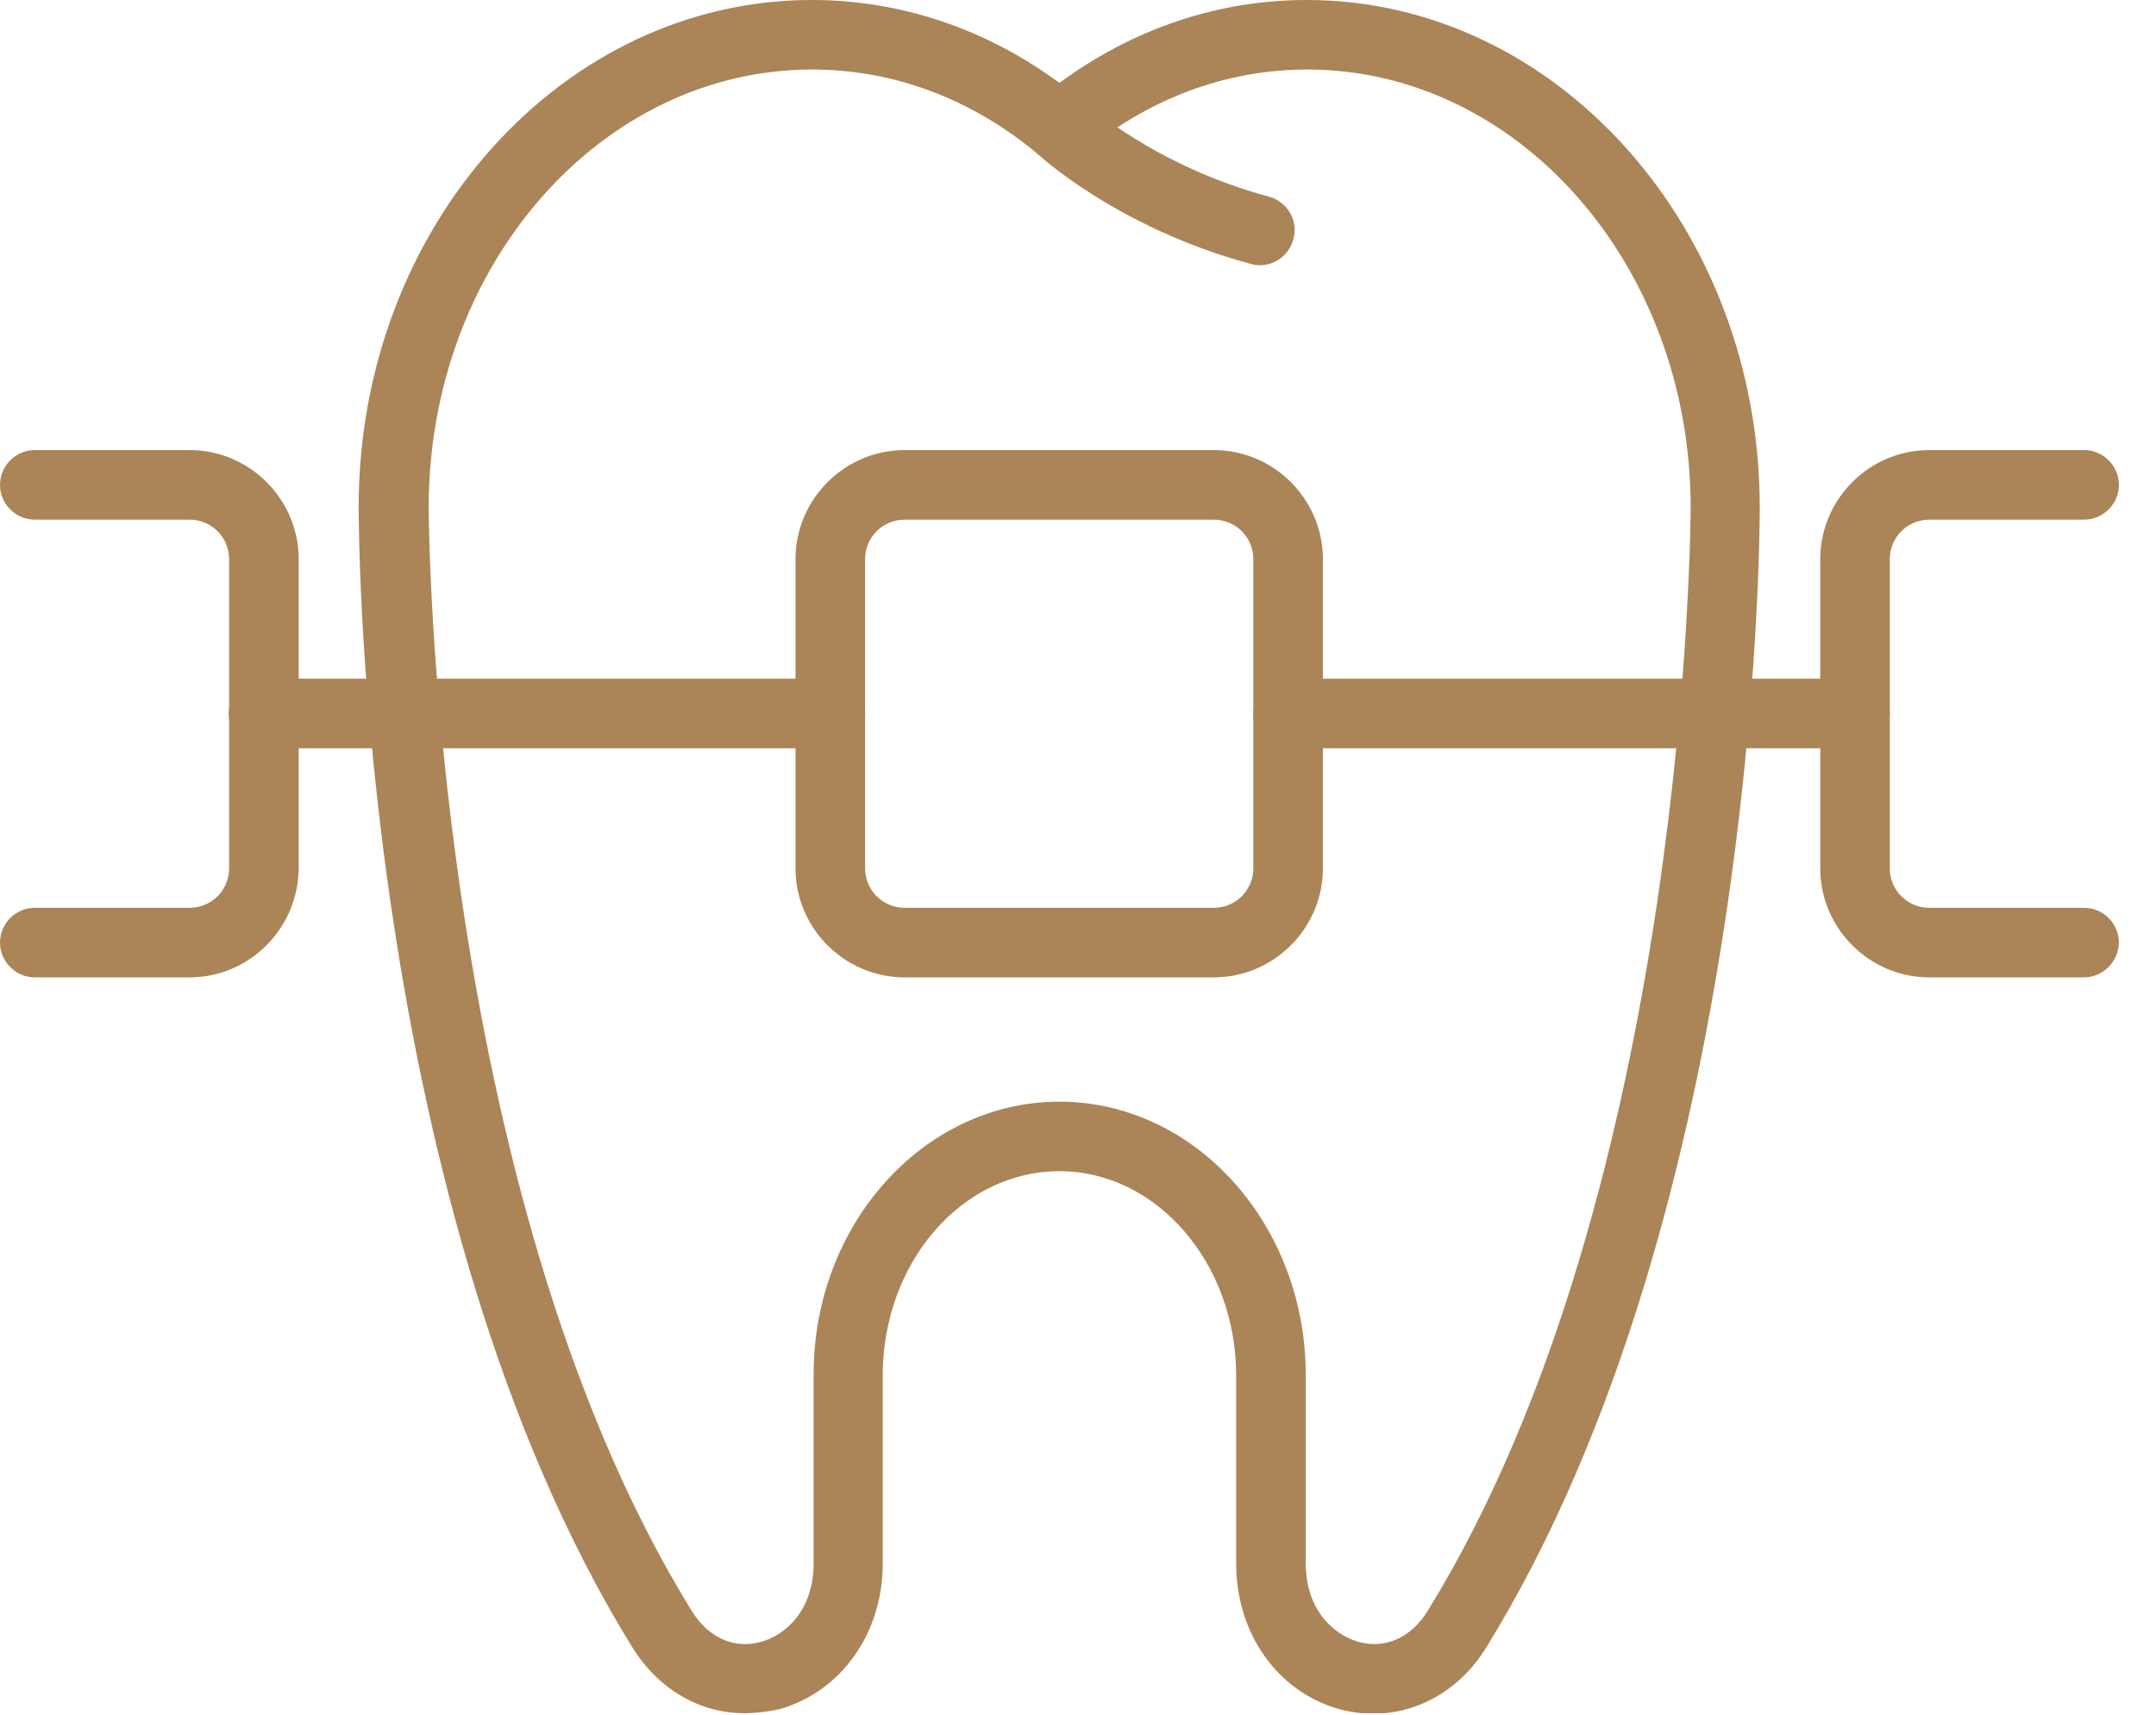
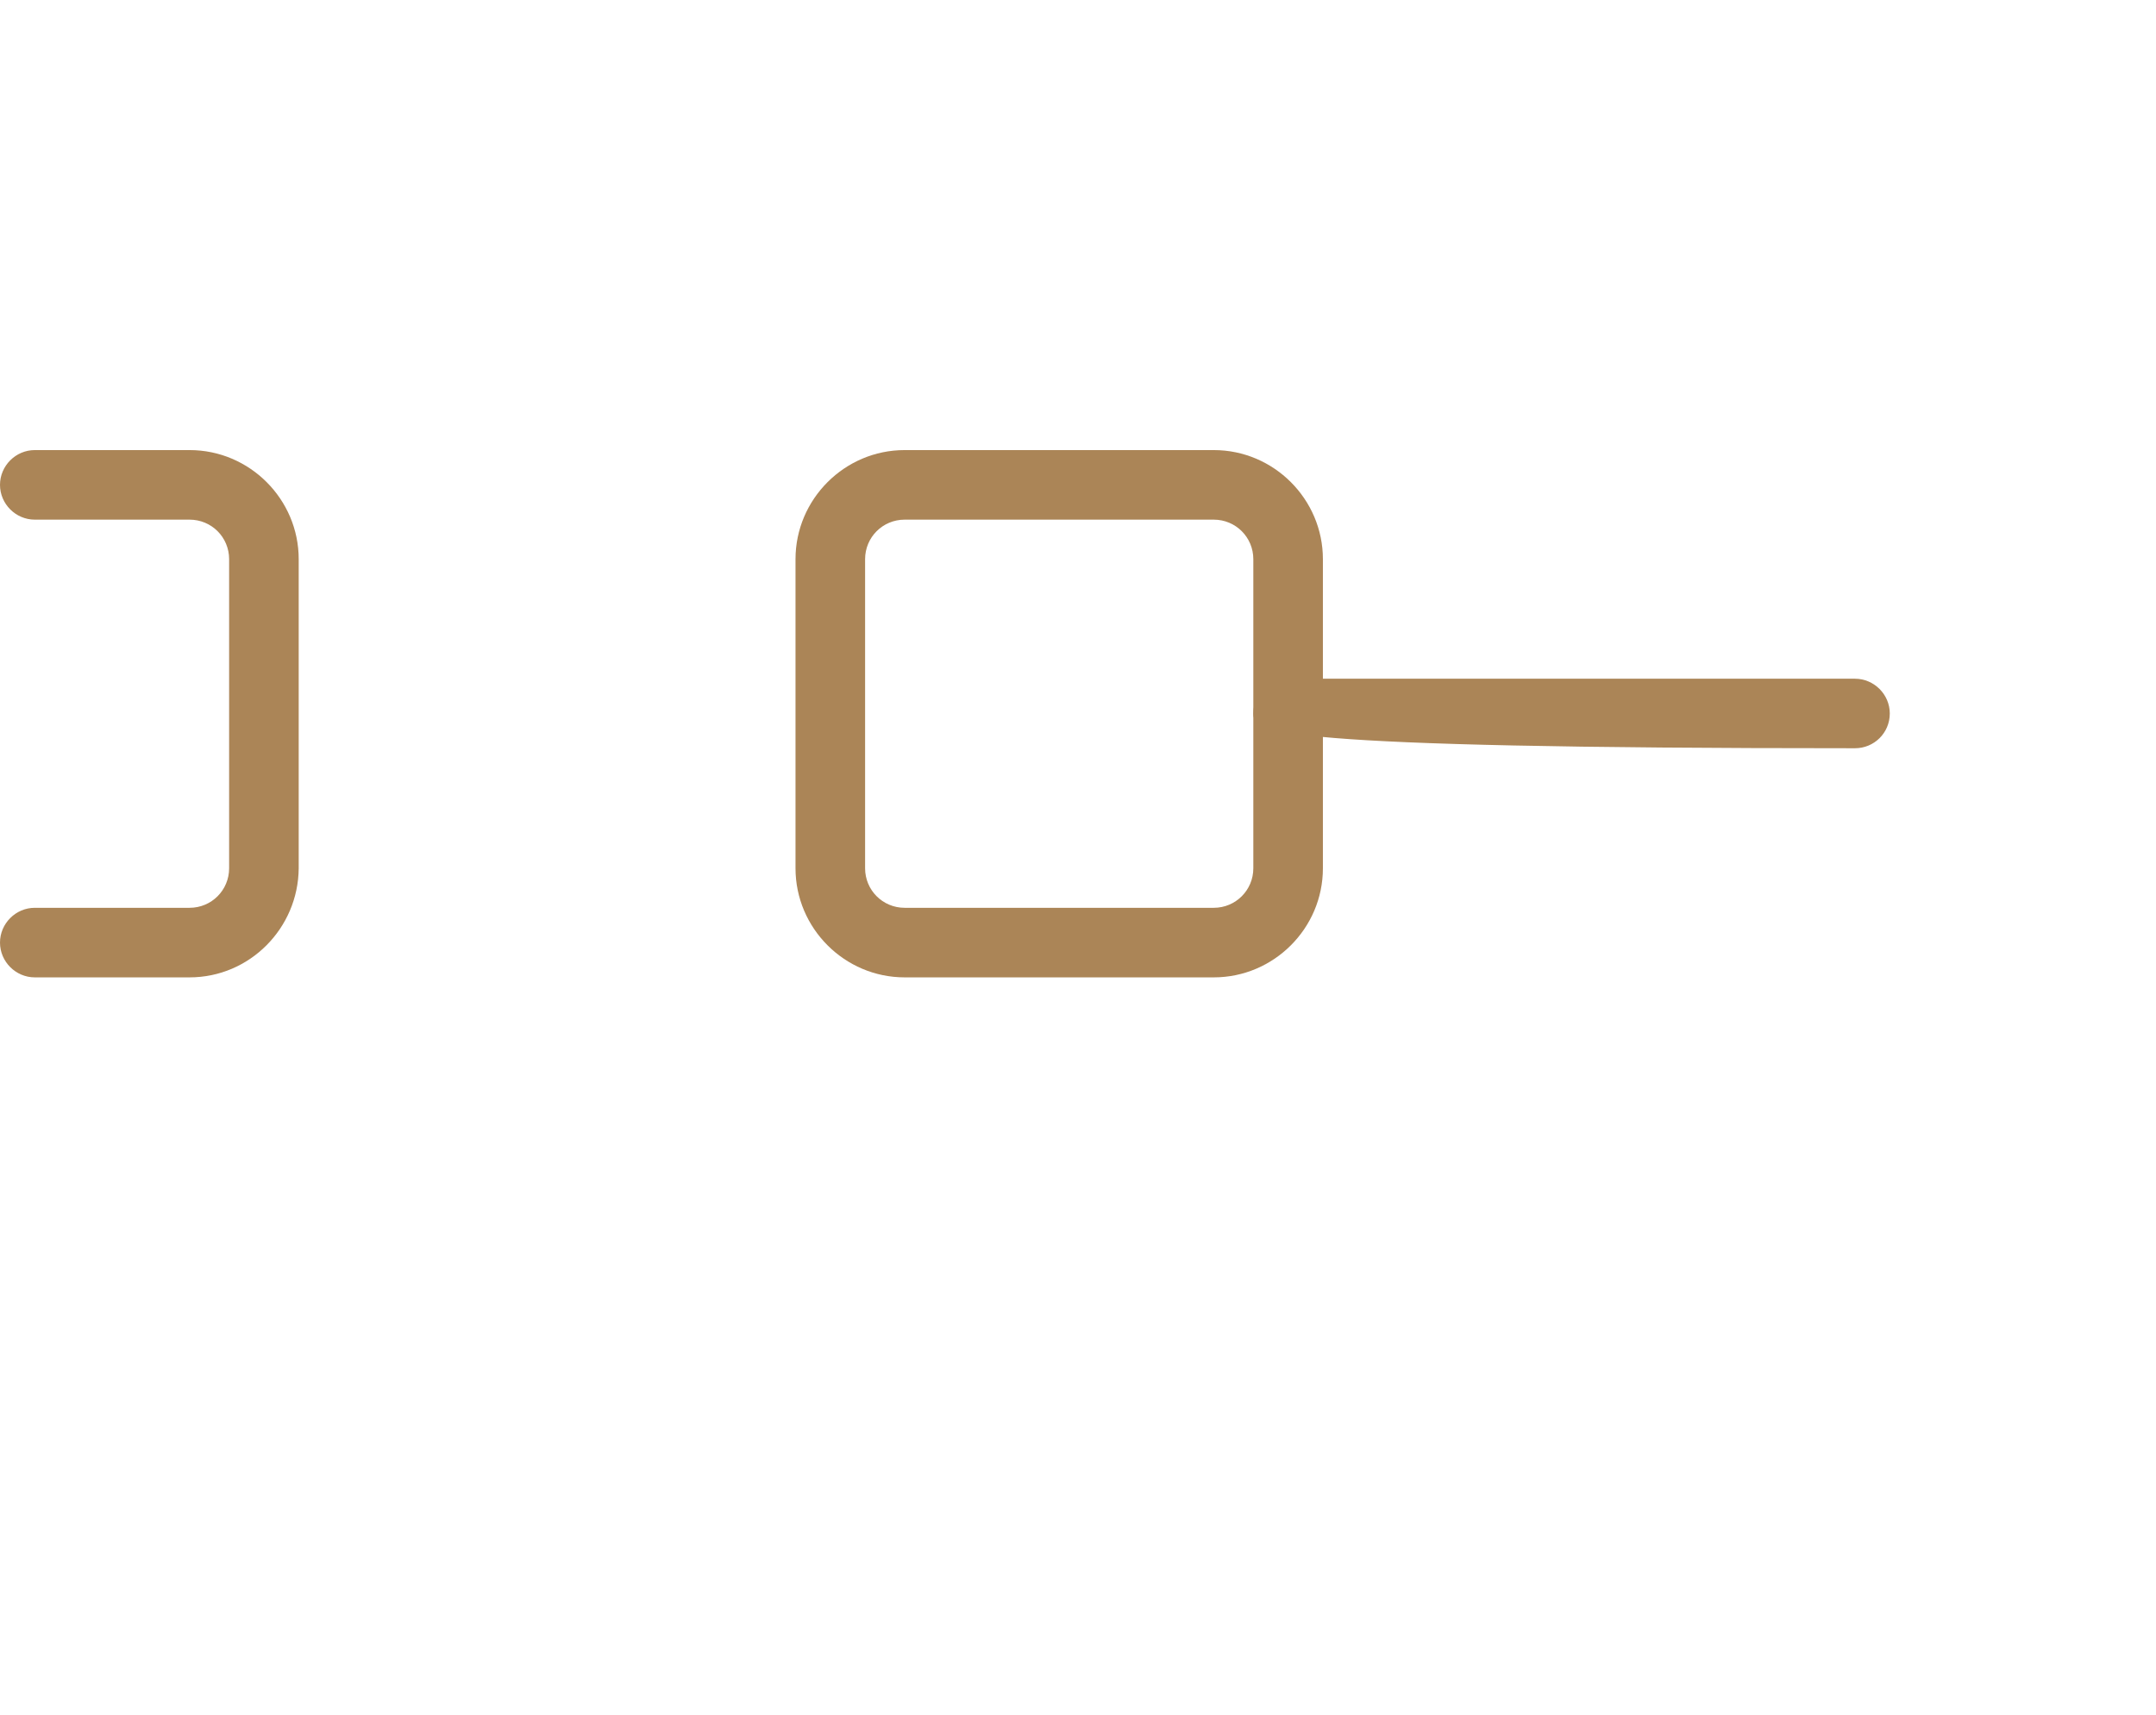
<svg xmlns="http://www.w3.org/2000/svg" width="44" height="35" viewBox="0 0 44 35" fill="none">
  <g clip-path="url(#clip0_12_749)">
-     <path d="M25.705 5.415C25.647 5.415 25.579 5.405 25.52 5.386C22.798 4.647 21.194 3.169 21.136 3.101C20.854 2.829 20.834 2.382 21.107 2.1C21.379 1.818 21.826 1.799 22.108 2.071C22.137 2.09 23.547 3.383 25.9 4.015C26.279 4.122 26.502 4.511 26.395 4.88C26.308 5.211 26.016 5.415 25.705 5.415Z" fill="#AB8557" />
-     <path d="M15.195 34.97C14.281 34.97 13.435 34.484 12.901 33.619C7.359 24.645 7.32 10.928 7.32 10.344C7.32 4.647 11.462 0 16.566 0C18.374 0 20.114 0.583 21.621 1.692C23.128 0.583 24.859 0 26.667 0C31.761 0 35.913 4.647 35.913 10.354C35.913 10.928 35.874 24.645 30.332 33.628C29.661 34.717 28.475 35.203 27.318 34.883C26.064 34.523 25.228 33.337 25.228 31.917V28.077C25.228 25.783 23.605 23.906 21.621 23.906C19.628 23.906 18.015 25.773 18.015 28.077V31.917C18.015 33.337 17.169 34.523 15.924 34.883C15.671 34.941 15.428 34.97 15.195 34.97ZM21.621 22.487C24.392 22.487 26.648 24.995 26.648 28.067V31.908C26.648 32.87 27.221 33.366 27.717 33.512C28.262 33.667 28.796 33.434 29.137 32.88C34.464 24.247 34.503 10.49 34.503 10.354C34.503 5.425 30.993 1.419 26.677 1.419C25.024 1.419 23.43 2.012 22.078 3.14C21.816 3.354 21.437 3.354 21.174 3.14C19.823 2.012 18.228 1.419 16.576 1.419C12.259 1.419 8.749 5.425 8.749 10.354C8.749 10.49 8.788 24.256 14.116 32.88C14.456 33.434 14.991 33.667 15.535 33.512C16.031 33.376 16.605 32.87 16.605 31.908V28.067C16.595 24.995 18.851 22.487 21.621 22.487Z" fill="#AB8557" />
    <path d="M24.771 19.95H18.462C17.237 19.95 16.235 18.948 16.235 17.723V11.414C16.235 10.189 17.237 9.187 18.462 9.187H24.771C25.996 9.187 26.998 10.189 26.998 11.414V17.723C26.998 18.948 25.996 19.95 24.771 19.95ZM18.462 10.607C18.015 10.607 17.655 10.966 17.655 11.414V17.723C17.655 18.17 18.015 18.53 18.462 18.53H24.771C25.218 18.53 25.578 18.17 25.578 17.723V11.414C25.578 10.966 25.218 10.607 24.771 10.607H18.462Z" fill="#AB8557" />
-     <path d="M37.857 15.273H26.288C25.899 15.273 25.578 14.952 25.578 14.563C25.578 14.175 25.899 13.854 26.288 13.854H37.857C38.246 13.854 38.567 14.175 38.567 14.563C38.567 14.962 38.246 15.273 37.857 15.273Z" fill="#AB8557" />
-     <path d="M42.524 19.95H39.374C38.149 19.95 37.148 18.948 37.148 17.723V11.414C37.148 10.189 38.149 9.187 39.374 9.187H42.533C42.922 9.187 43.243 9.508 43.243 9.897C43.243 10.286 42.922 10.607 42.533 10.607H39.374C38.927 10.607 38.567 10.966 38.567 11.414V17.723C38.567 18.17 38.927 18.53 39.374 18.53H42.533C42.922 18.53 43.243 18.851 43.243 19.24C43.233 19.629 42.922 19.95 42.524 19.95Z" fill="#AB8557" />
-     <path d="M16.946 15.273H5.377C4.988 15.273 4.667 14.952 4.667 14.563C4.667 14.175 4.988 13.854 5.377 13.854H16.946C17.335 13.854 17.656 14.175 17.656 14.563C17.656 14.962 17.335 15.273 16.946 15.273Z" fill="#AB8557" />
+     <path d="M37.857 15.273C25.899 15.273 25.578 14.952 25.578 14.563C25.578 14.175 25.899 13.854 26.288 13.854H37.857C38.246 13.854 38.567 14.175 38.567 14.563C38.567 14.962 38.246 15.273 37.857 15.273Z" fill="#AB8557" />
    <path d="M3.869 19.95H0.71C0.321 19.95 0 19.629 0 19.24C0 18.851 0.321 18.53 0.71 18.53H3.869C4.317 18.53 4.676 18.17 4.676 17.723V11.414C4.676 10.966 4.317 10.607 3.869 10.607H0.71C0.321 10.607 0 10.286 0 9.897C0 9.508 0.321 9.187 0.71 9.187H3.869C5.094 9.187 6.096 10.189 6.096 11.414V17.723C6.086 18.948 5.094 19.95 3.869 19.95Z" fill="#AB8557" />
  </g>
  <defs>
    <clipPath id="clip0_12_749">
      <rect width="43.234" height="34.97" fill="white" />
    </clipPath>
  </defs>
</svg>